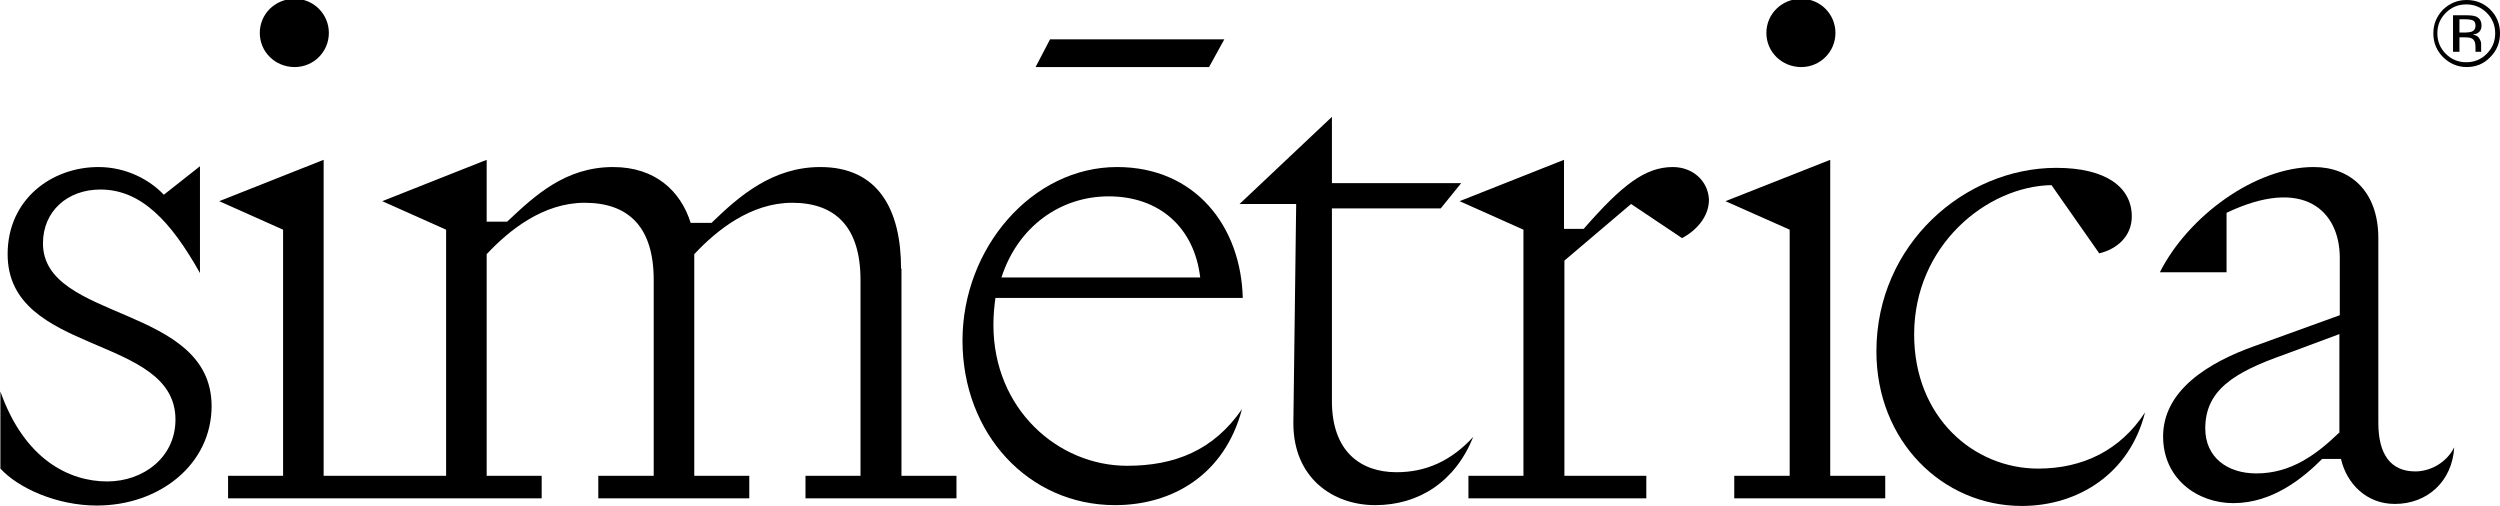
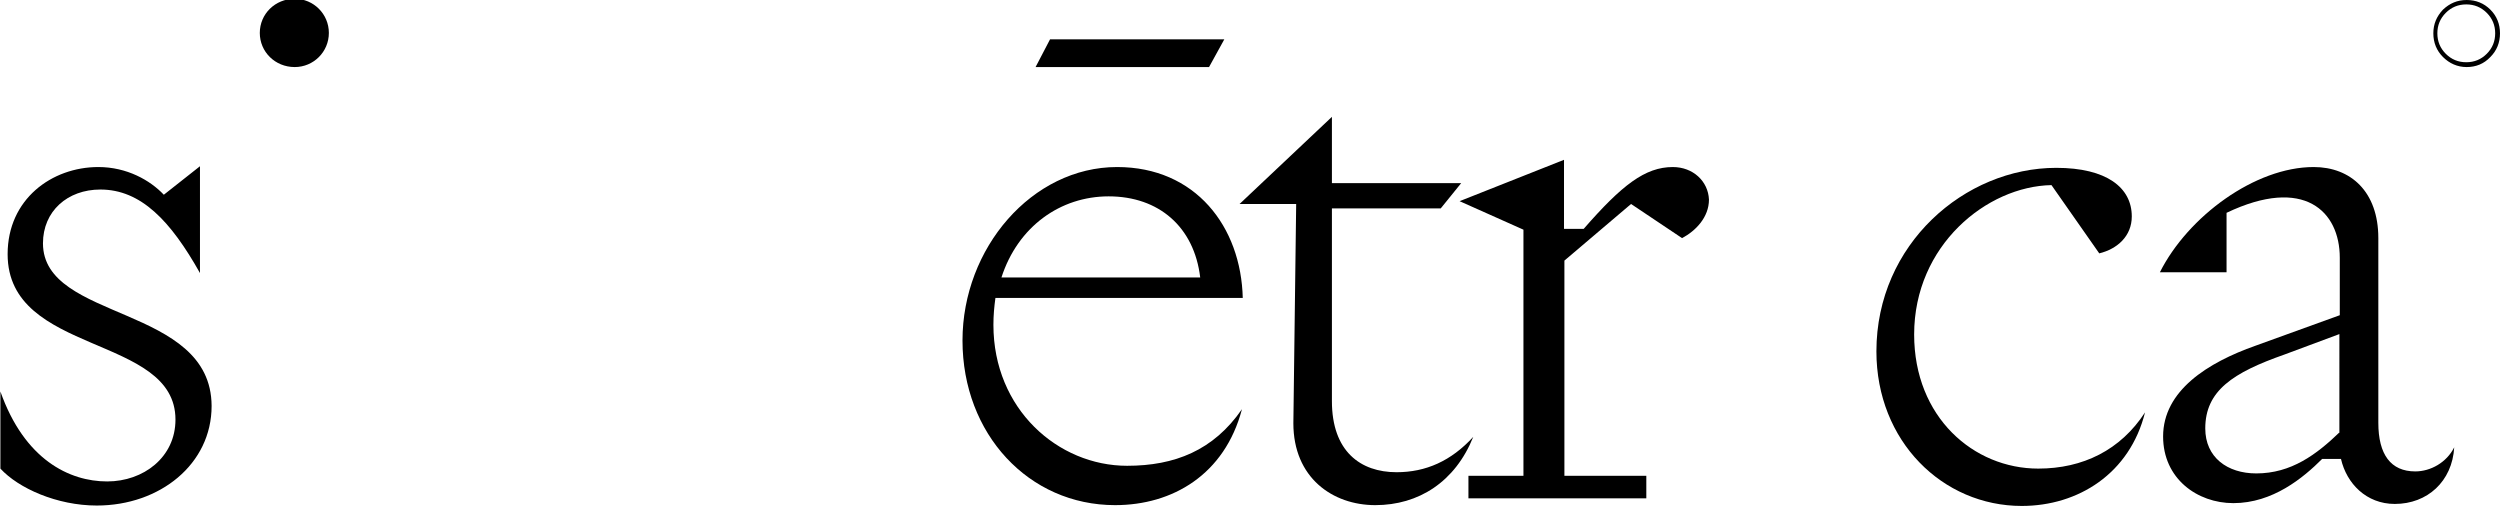
<svg xmlns="http://www.w3.org/2000/svg" version="1.1" id="Isolation_Mode" x="0px" y="0px" viewBox="0 0 622.6 125.9" style="enable-background:new 0 0 622.6 125.9;" xml:space="preserve">
  <g>
    <path d="M10.7,60.6c0-8,6.1-13.4,14.3-13.4c10.1,0,17.5,7.8,24.8,20.8V41.4l-9,7.1c-3.4-3.6-9.2-6.9-16.3-6.9   c-11.6,0-22.6,8-22.6,21.7c0,25.3,41.8,19.9,41.8,41.2c0,9.4-8,15.4-17,15.4c-9.4,0-20.6-5.4-26.6-22.4v19.2   c4.5,4.9,14.1,9.2,24,9.2c15.7,0,28.6-10.3,28.6-24.8C52.6,75.8,10.7,80.1,10.7,60.6z" />
    <path d="M73.4,16.7c4.7,0,8.5-3.8,8.5-8.5c0-4.7-3.8-8.5-8.5-8.5c-4.9,0-8.7,3.8-8.7,8.5C64.7,12.9,68.5,16.7,73.4,16.7z" />
-     <path d="M224.4,66.9c0-14.6-5.6-25.3-20.1-25.3c-11.9,0-20.2,7.2-27.1,13.9h-5.2c-2.5-8-8.9-13.9-19.3-13.9   c-11.9,0-19.5,7.1-26.4,13.6h-5.1V39.8l-26,10.3l15.9,7.1v61.3h-6.9h-6.9H80.6V39.8l-26,10.3l15.9,7.1v61.3H56.8v5.6h40.5h6.9h30.7   v-5.6h-13.7V63.3c5.6-6,14.1-12.8,24.4-12.8c11,0,17.2,6.1,17.2,19.2v48.8H149v5.6h37.6v-5.6h-13.7V63.3c5.6-6,14.1-12.8,24.4-12.8   c10.8,0,17,6.1,17,19.2v48.8h-13.7v5.6h37.6v-5.6h-13.7V66.9z" />
    <path d="M309.5,74.3c-0.4-17.9-11.8-32.7-31.3-32.7c-21.2,0-38.5,20.2-38.5,43.2c0,23.3,16.5,41,38,41c14.3,0,27.3-7.6,31.6-23.9   c-7.1,10.3-16.8,14.1-28.6,14.1c-17.2,0-33.3-14.1-33.3-35.1c0-2.4,0.2-4.5,0.5-6.7H309.5z M276.1,48.9c12.5,0,21.3,7.6,22.8,20.2   h-49.5C253.5,56.4,264.1,48.9,276.1,48.9z" />
    <path d="M347.8,117.6c-9,0-16.1-5.2-16.1-17.7V51.9h27.1l5.1-6.3h-32.2V29.1l-23,21.7h14.1l-0.7,54.6c0,13.6,9.8,20.4,20.4,20.4   c10.8,0,19.9-5.8,24.4-17C361.4,114.8,355.1,117.6,347.8,117.6z" />
    <path d="M416.6,41.6c-6.9,0-12.7,4.5-22.2,15.4h-4.9V39.8l-26,10.3l15.9,7.1v61.3h-13.7v5.6h44.3v-5.6h-20.4V64.9l16.6-14.1   l12.7,8.5c3.4-1.8,6.7-5.2,6.7-9.6C425.4,45.1,421.6,41.6,416.6,41.6z" />
-     <path d="M448.6,16.7c4.7,0,8.5-3.8,8.5-8.5c0-4.7-3.8-8.5-8.5-8.5c-4.9,0-8.7,3.8-8.7,8.5C439.9,12.9,443.7,16.7,448.6,16.7z" />
-     <polygon points="455.8,39.8 429.7,50.1 445.7,57.2 445.7,118.5 431.9,118.5 431.9,124.1 469.5,124.1 469.5,118.5 455.8,118.5  " />
-     <path d="M507.6,116.7c-16.1,0-30.9-12.8-30.9-33.4c0-22.2,18.1-36.9,34.2-37.2l11.9,17c4.5-1.1,8.1-4.3,8.1-9.2   c0-7.2-6.3-12.1-18.8-12.1c-22.8,0-44.8,19-44.8,45.7c0,22.4,16.5,38.5,36.2,38.5c14.1,0,26.9-8.1,30.7-23.3   C528.1,112.1,518.7,116.7,507.6,116.7z" />
+     <path d="M507.6,116.7c-16.1,0-30.9-12.8-30.9-33.4c0-22.2,18.1-36.9,34.2-37.2l11.9,17c4.5-1.1,8.1-4.3,8.1-9.2   c0-7.2-6.3-12.1-18.8-12.1c-22.8,0-44.8,19-44.8,45.7c0,22.4,16.5,38.5,36.2,38.5c14.1,0,26.9-8.1,30.7-23.3   C528.1,112.1,518.7,116.7,507.6,116.7" />
    <path d="M601.5,117.4c-6.1,0-9.2-4.2-9.2-12.1V59.3c0-11.6-6.9-17.7-16.1-17.7c-14.6,0-31.3,12.3-38.3,26.2h16.6V53   c19.3-9.2,28.2-0.4,28.2,11.2v14.3l-21,7.6c-11.9,4.2-23,11.2-23,22.6c0,10.5,8.5,16.6,17.5,16.6c9.8,0,17.4-6.3,22.1-11h4.7   c1.4,6.1,6.3,11.2,13.4,11.2c8.1,0,14.3-5.6,14.8-14.1C609.3,115.2,605.3,117.4,601.5,117.4z M582.7,107.6   c-5.8,5.6-12.1,10.3-20.8,10.3c-7.2,0-12.7-4-12.7-11.2c0-9.4,6.9-13.9,19.7-18.4l13.7-5.1V107.6z" />
    <polygon points="304.9,9.8 261.5,9.8 257.9,16.7 301.1,16.7  " />
    <path d="M620.2,2.4c-1.6-1.6-3.6-2.4-5.9-2.4c-2.3,0-4.2,0.8-5.9,2.4C606.8,4.1,606,6,606,8.3c0,2.3,0.8,4.3,2.4,5.9   c1.6,1.6,3.6,2.5,5.9,2.5c2.3,0,4.3-0.8,5.9-2.5c1.6-1.6,2.4-3.6,2.4-5.9C622.6,6,621.8,4,620.2,2.4z M619.3,13.4   c-1.4,1.4-3.1,2.1-5.1,2.1c-2,0-3.7-0.7-5.1-2.1c-1.4-1.4-2.1-3.1-2.1-5.1c0-2,0.7-3.7,2.1-5.1c1.4-1.4,3.1-2.1,5.1-2.1   c2,0,3.7,0.7,5.1,2.1c1.4,1.4,2.1,3.1,2.1,5.1C621.4,10.3,620.7,12,619.3,13.4z" />
-     <path d="M617.9,12.3c0-0.2,0-0.5,0-0.7v-0.7c0-0.5-0.2-0.9-0.5-1.4c-0.3-0.5-0.9-0.8-1.6-0.9c0.6-0.1,1-0.2,1.3-0.4   c0.6-0.4,0.9-1,0.9-1.8c0-1.2-0.5-1.9-1.4-2.3c-0.5-0.2-1.4-0.3-2.5-0.3h-3.2v9.1h1.6V9.3h1.3c0.9,0,1.5,0.1,1.8,0.3   c0.6,0.3,0.9,1,0.9,2.1v0.7l0,0.3c0,0,0,0.1,0,0.1c0,0,0,0.1,0,0.1h1.5l-0.1-0.1C617.9,12.7,617.9,12.5,617.9,12.3z M615.5,7.9   c-0.3,0.1-0.9,0.2-1.5,0.2h-1.5V4.8h1.4c0.9,0,1.5,0.1,2,0.3c0.4,0.2,0.6,0.7,0.6,1.3C616.5,7.2,616.1,7.7,615.5,7.9z" />
  </g>
</svg>